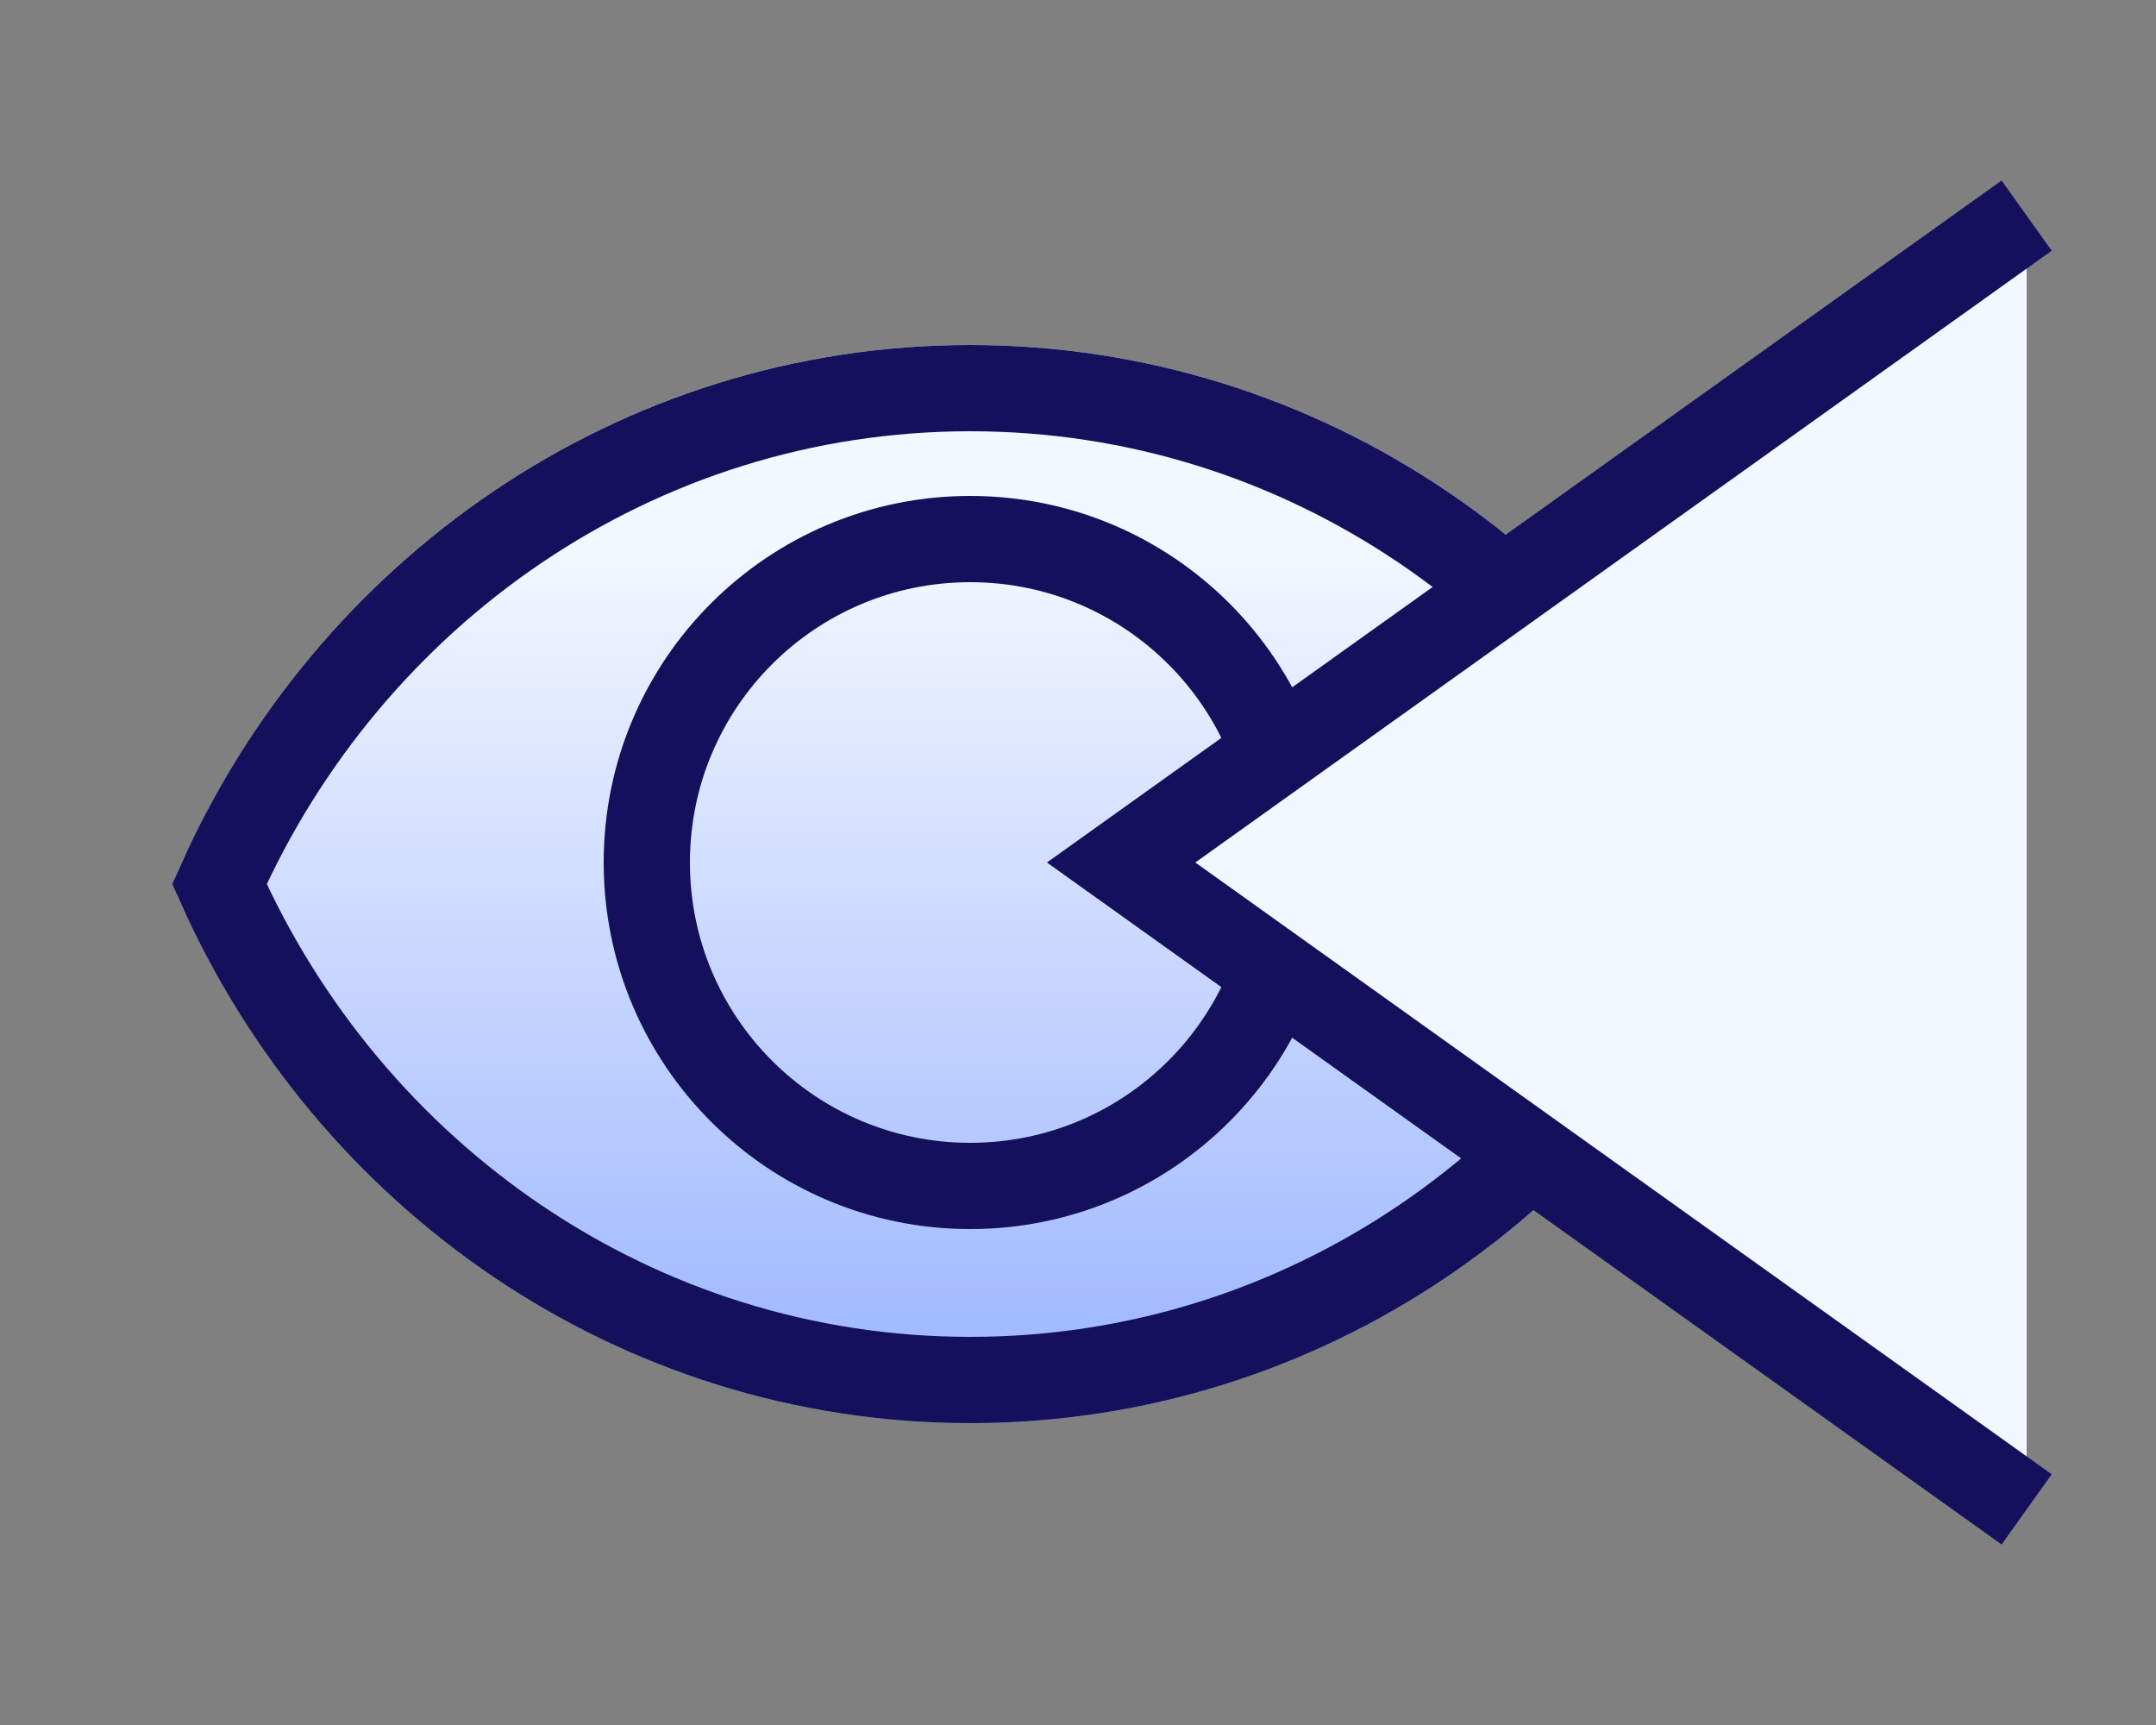
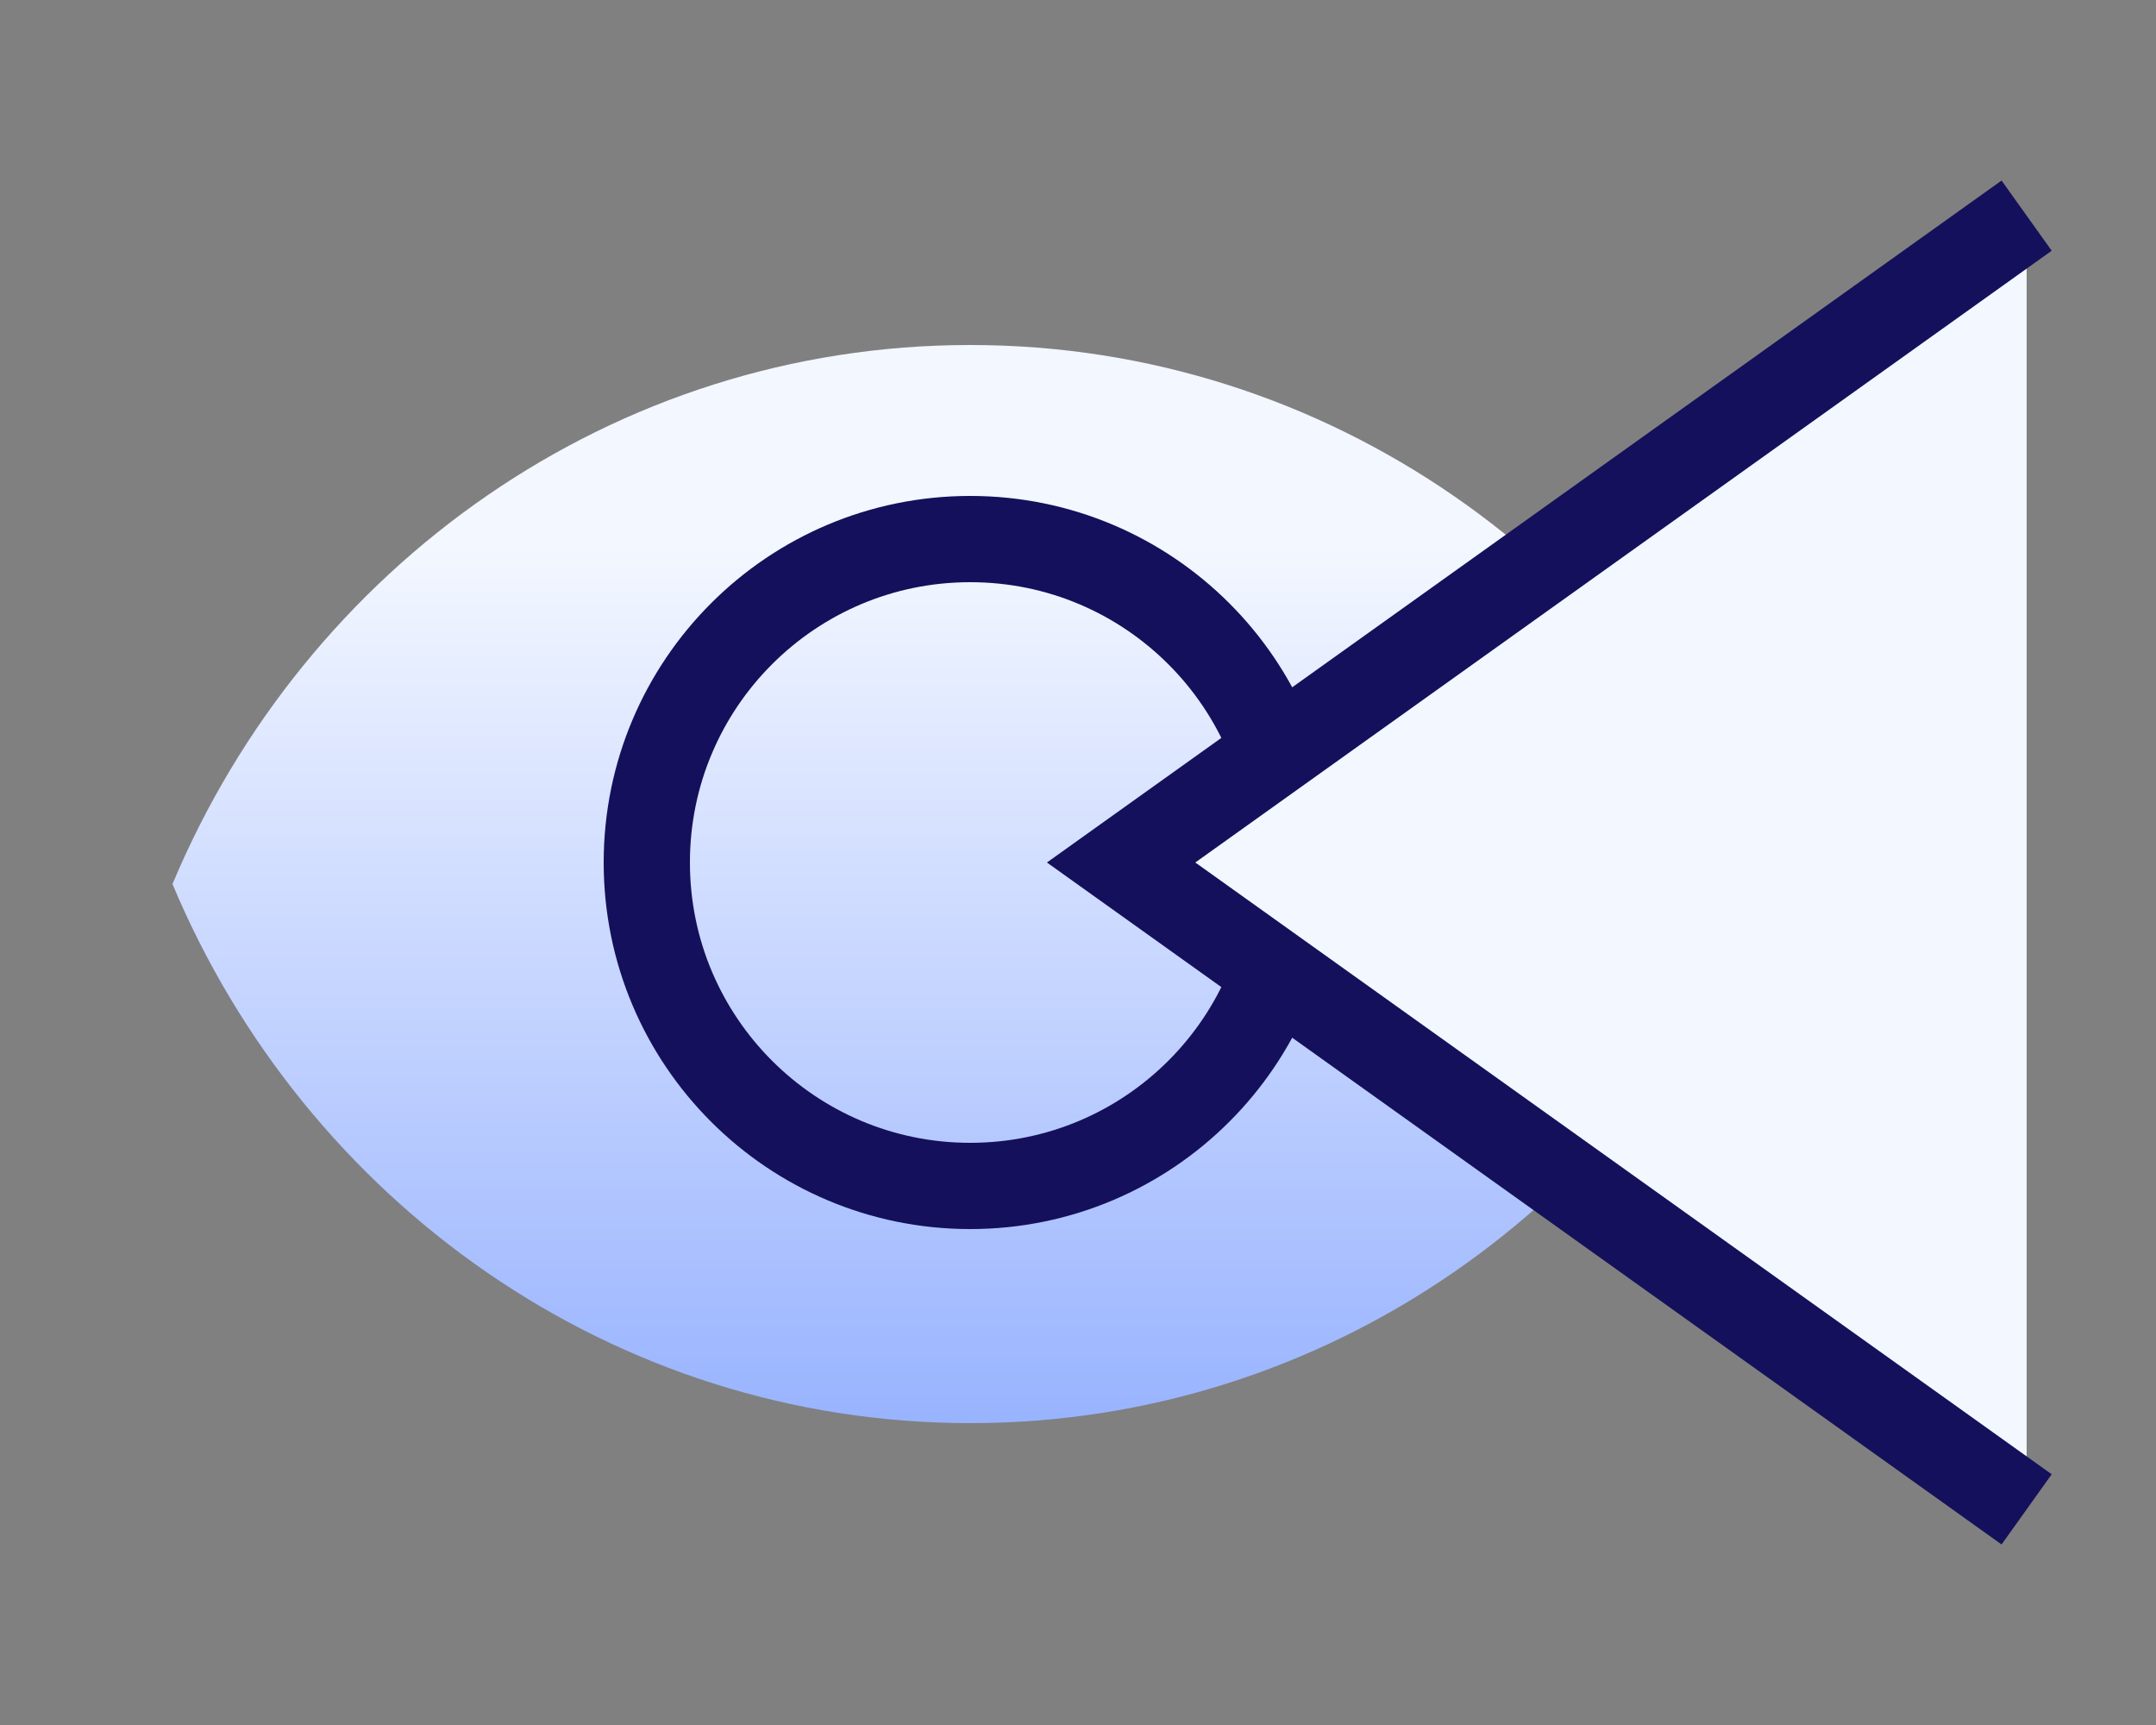
<svg xmlns="http://www.w3.org/2000/svg" xmlns:xlink="http://www.w3.org/1999/xlink" width="50px" height="40px" viewBox="0 0 50 40" version="1.1">
  <rect x="0" y="0" width="50" height="40" fill="#808080" stroke="none" />
  <title>Group 9</title>
  <defs>
    <rect id="path-1" x="0" y="0" width="50" height="40" />
    <linearGradient x1="50%" y1="18.978%" x2="50%" y2="100%" id="linearGradient-3">
      <stop stop-color="#F3F7FF" offset="0%" />
      <stop stop-color="#98B3FF" offset="100%" />
    </linearGradient>
  </defs>
  <g id="Desktop" stroke="none" stroke-width="1" fill="none" fill-rule="evenodd">
    <g id="Co-Captain" transform="translate(-125, -1176)">
      <g id="Group-51" transform="translate(83, 1141)">
        <g id="Group-45" transform="translate(41.803, 35)">
          <g id="Group-9" transform="translate(0.197, 0)">
            <mask id="mask-2" fill="white">
              <use xlink:href="#path-1" />
            </mask>
            <g id="Mask" />
            <g id="Group-6" mask="url(#mask-2)">
              <g transform="translate(4, 5)">
                <path d="M18.5,3 C26.795,3 33.918,8.148 37,15.5 C33.919,22.852 26.795,28 18.5,28 C10.205,28 3.082,22.852 -1.4413976e-13,15.5 C3.081,8.148 10.205,3 18.5,3 Z" id="Combined-Shape" stroke="none" fill="url(#linearGradient-3)" fill-rule="evenodd" />
-                 <path d="M18.5,4 C22.377,4 25.984,5.185 28.997,7.22 C31.997,9.247 34.407,12.117 35.911,15.5 C34.408,18.883 31.997,21.752 28.997,23.779 C25.985,25.815 22.377,27 18.5,27 C14.623,27 11.016,25.815 8.003,23.78 C5.003,21.753 2.593,18.883 1.089,15.5 C2.592,12.117 5.003,9.248 8.003,7.221 C11.016,5.185 14.623,4 18.5,4 Z" id="Combined-Shape" stroke="#14105B" stroke-width="2" fill="none" />
                <path d="M18.5,22.5 C22.642,22.5 26,19.142 26,15 C26,10.858 22.642,7.5 18.5,7.5 C14.358,7.5 11,10.858 11,15 C11,19.142 14.358,22.5 18.5,22.5 Z" id="Oval" stroke="#14105B" stroke-width="2" fill="none" />
                <path d="M43,30 L22,15 L43,0" id="Path-11" stroke="#14105B" stroke-width="2" fill="#F3F7FF" fill-rule="evenodd" />
              </g>
            </g>
          </g>
        </g>
      </g>
    </g>
  </g>
</svg>